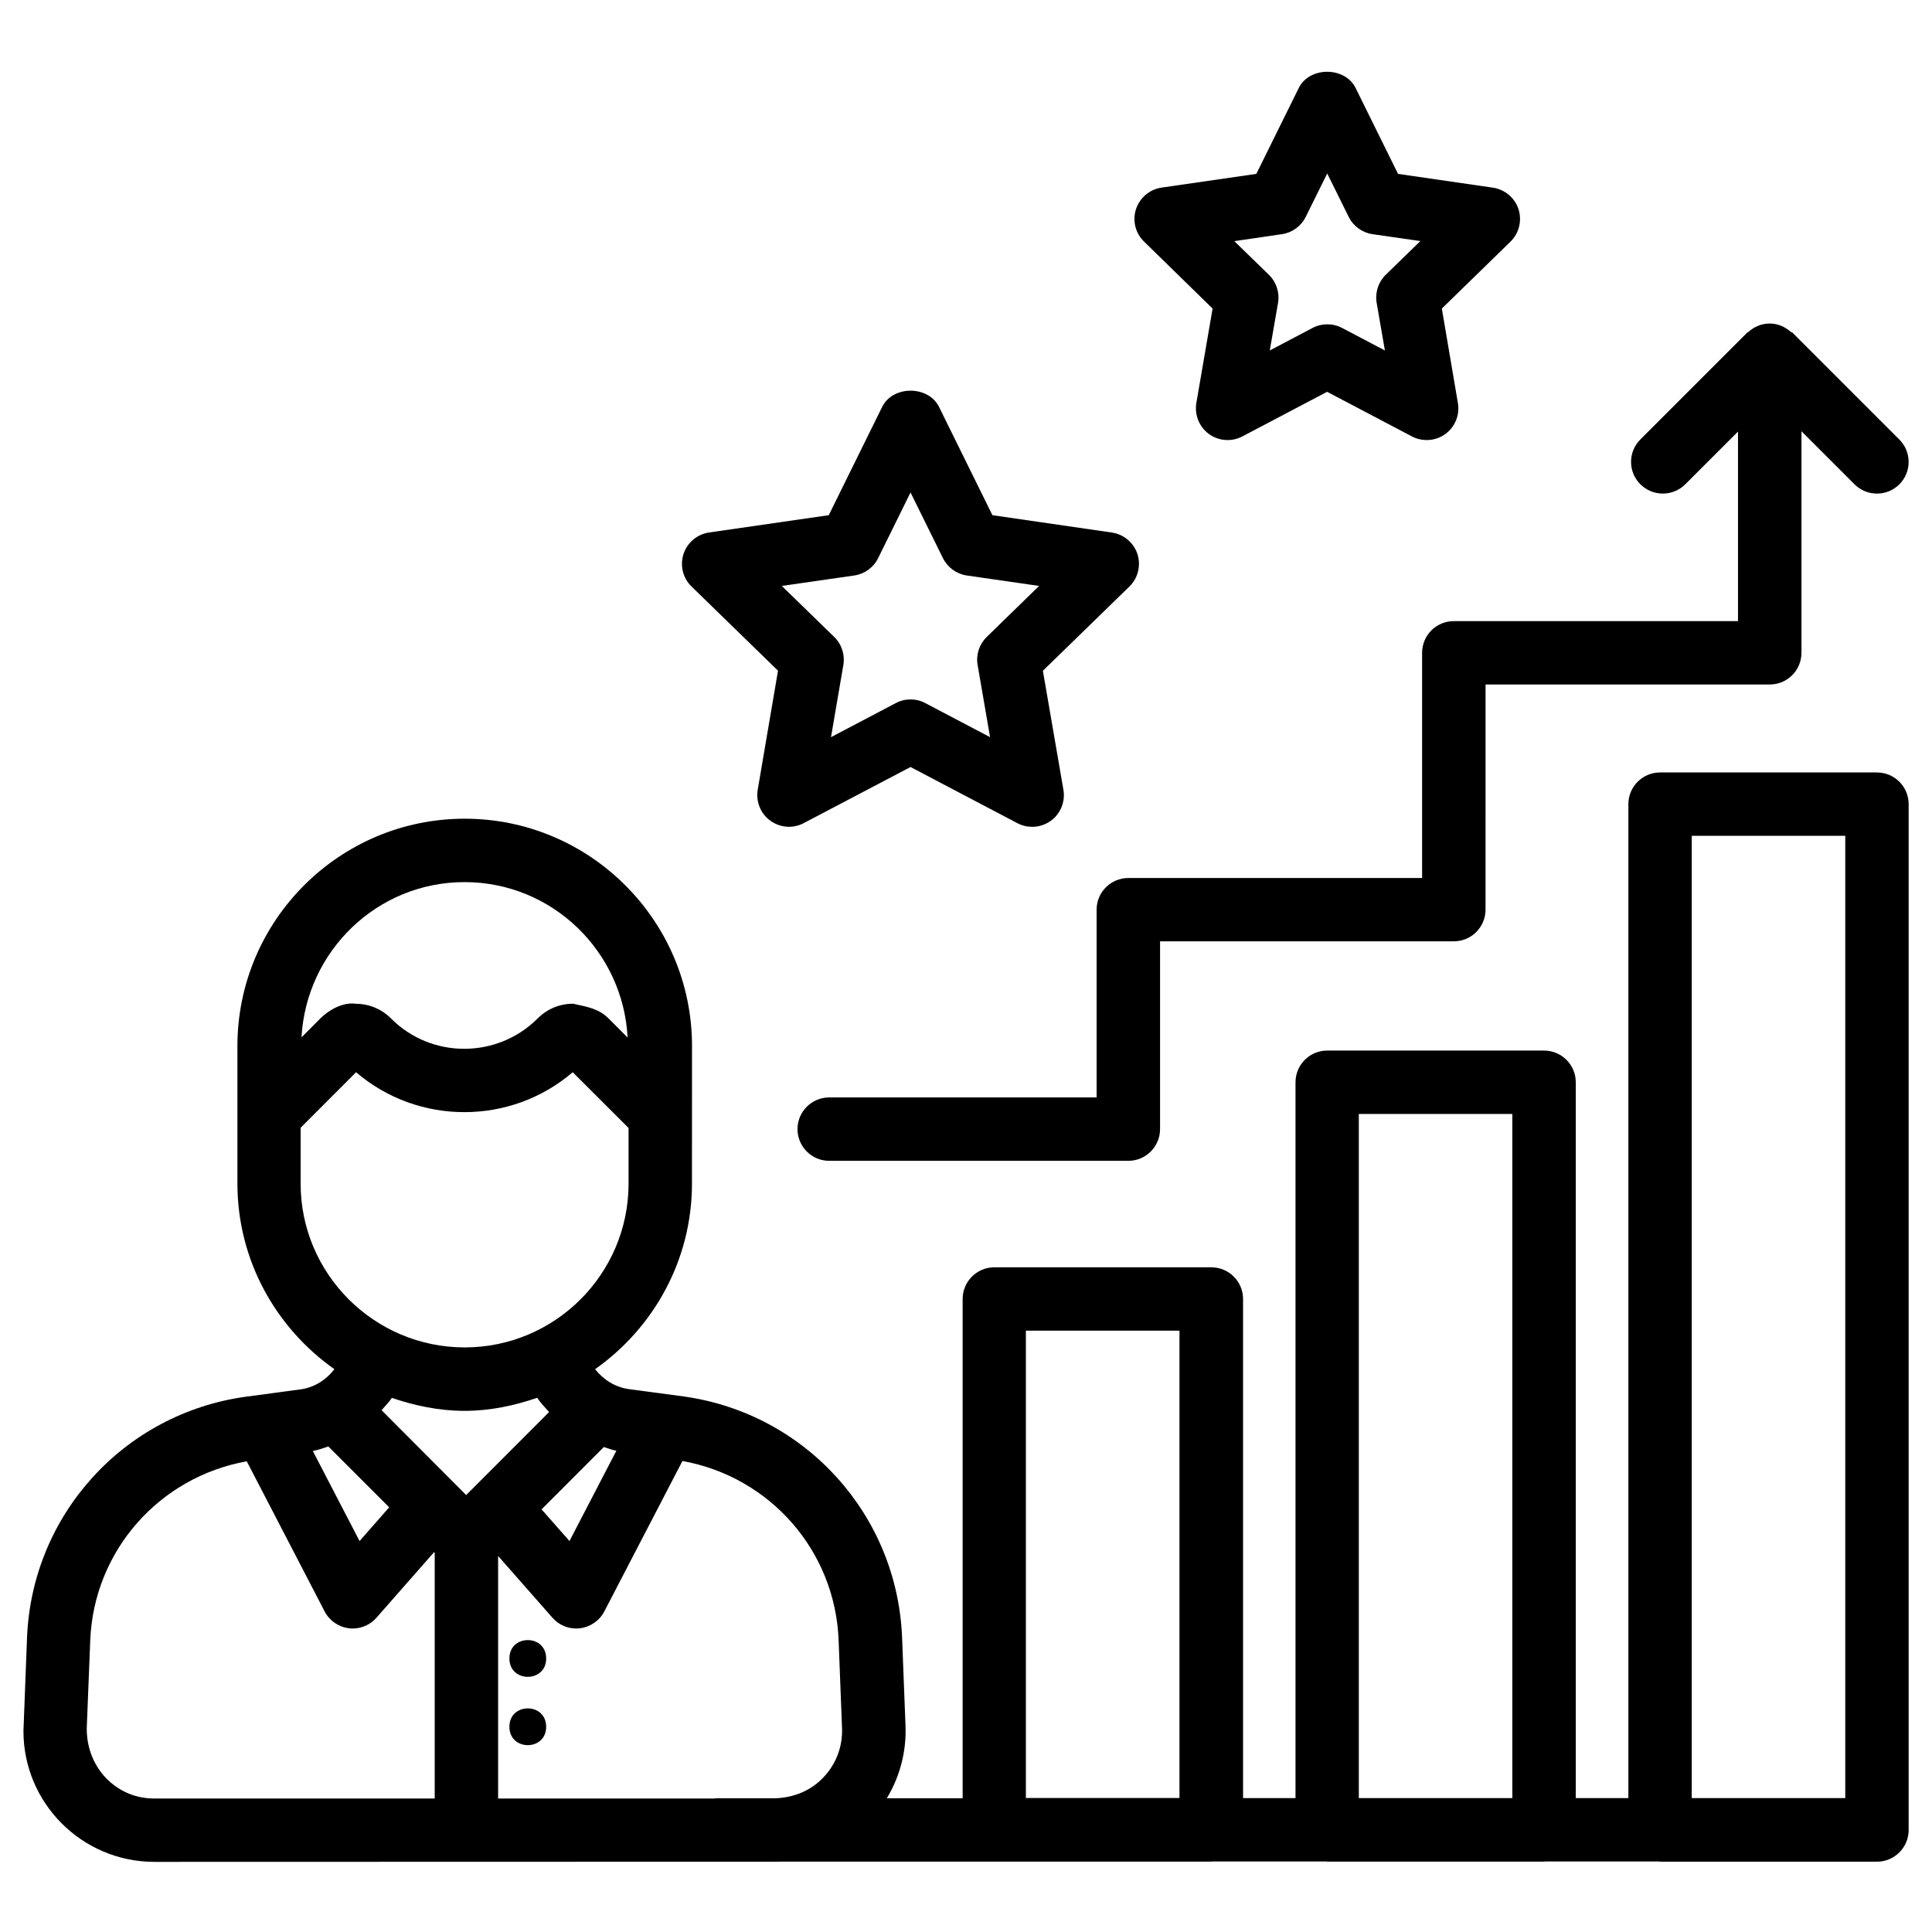
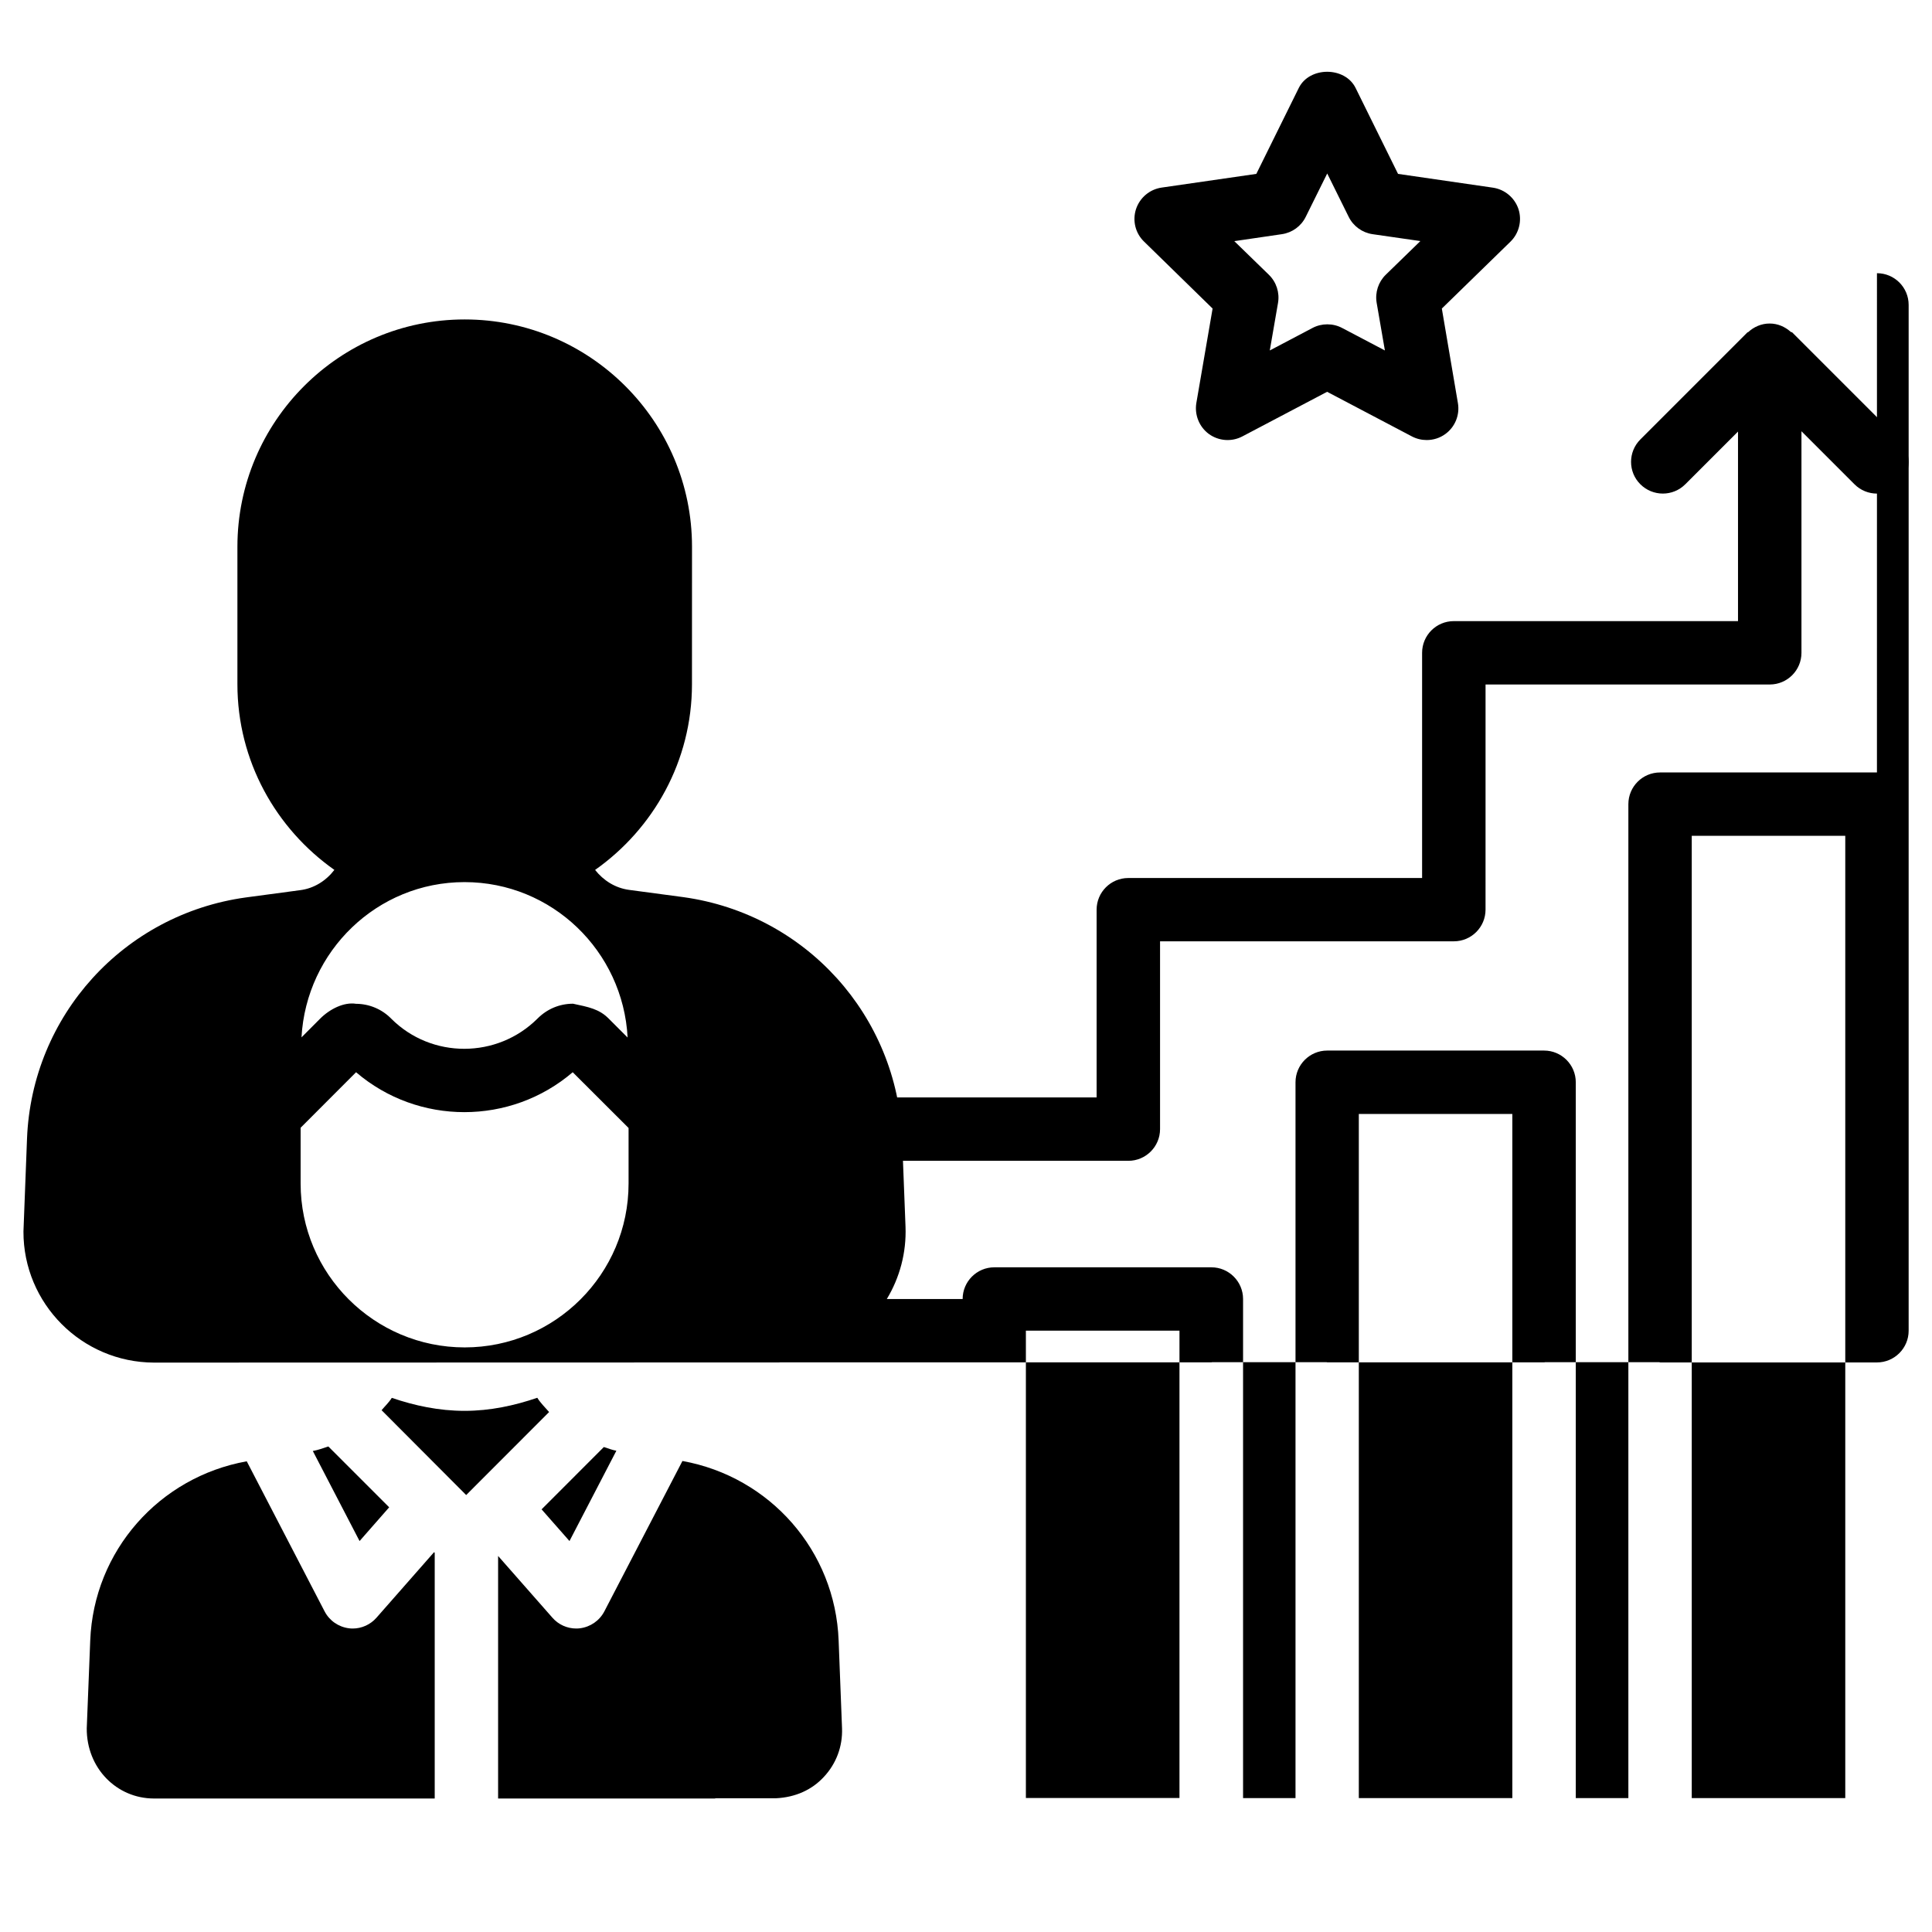
<svg xmlns="http://www.w3.org/2000/svg" fill="#000000" width="800px" height="800px" version="1.1" viewBox="144 144 512 512">
  <g>
    <path d="m288.74 583.51c0 6.492-9.742 6.492-9.742 0 0-6.492 9.742-6.492 9.742 0" />
    <path d="m288.74 601.61c0 6.496-9.742 6.496-9.742 0 0-6.492 9.742-6.492 9.742 0" />
-     <path d="m641.41 348.71h-57.477c-4.641 0-8.398 3.758-8.398 8.398v263.41h-13.938v-189.71c0-4.641-3.777-8.398-8.398-8.398h-57.477c-4.641 0-8.398 3.777-8.398 8.398v189.71h-13.898v-132.27c0-4.641-3.777-8.398-8.398-8.398h-57.52c-4.641 0-8.398 3.777-8.398 8.398v132.31h-20.09c3.441-5.711 5.207-12.301 4.953-19.145l-0.902-23.281c-1.219-32.621-25.547-59.555-57.918-64.066l-14.441-1.93c-3.695-0.504-6.801-2.5-9.004-5.289 15.473-10.914 25.672-28.863 25.672-49.207l0.012-36.449c0-33.211-27.039-60.227-60.246-60.227-33.211 0-60.207 27.016-60.227 60.227v18.117 0.23 18.094c0 20.34 10.203 38.289 25.695 49.207-2.184 2.856-5.375 4.914-9.09 5.375l-14.402 1.93c-32.328 4.473-56.699 31.34-57.961 63.941l-0.945 24.602c-0.043 19.082 15.449 34.656 34.574 34.723l165.71-0.043c0.062 0 0.105-0.02 0.148-0.02h114.37c0.062 0 0.125-0.043 0.211-0.043h30.312c0.062 0 0.125 0.043 0.211 0.043h57.477c0.062 0 0.125-0.043 0.211-0.043h30.25c0.105 0 0.188 0.062 0.293 0.062h57.43c4.641 0 8.398-3.777 8.398-8.398v-271.86c0-4.641-3.758-8.398-8.398-8.398zm-49.078 16.793h40.684v255.01h-40.684zm-88.23 73.703h40.684v181.31h-40.684zm-47.527 57.434v123.85h-40.703v-123.85zm-90.328 82.121 0.902 23.281c0.168 4.785-1.531 9.34-4.809 12.848-3.191 3.465-7.559 5.414-12.68 5.668h-15.949c-0.105 0-0.188 0.062-0.293 0.062h-57.414v-64.277l14.402 16.375c1.594 1.828 3.906 2.856 6.297 2.856 0.336 0 0.672-0.02 1.008-0.062 2.75-0.355 5.164-2.016 6.445-4.473l20.699-39.863c23.211 4.195 40.512 23.805 41.391 47.586zm-135.23-51.43 16.121 16.121-7.848 8.945-12.387-23.867c1.426-0.254 2.75-0.758 4.113-1.199zm73.012 0.148c1.09 0.336 2.141 0.777 3.316 0.984l-12.426 23.93-7.391-8.398zm-36.926-149.71c23.195 0 42.027 18.305 43.223 41.188l-5.016-5.016c-2.519-2.562-5.352-3.066-9.445-3.945-3.527 0-6.844 1.363-9.406 3.926-10.684 10.664-28.086 10.707-38.75 0.062-2.477-2.539-5.816-3.945-9.363-3.969-3.148-0.504-6.906 1.344-9.508 3.945l-4.934 4.953c1.258-22.883 20.066-41.145 43.199-41.145zm-43.434 79.875v-14.777l14.695-14.715c16.457 14.105 40.934 14.105 57.414 0l14.801 14.777v14.715c0 23.973-19.48 43.434-43.434 43.434-23.953-0.004-43.477-19.461-43.477-43.434zm43.453 60.246c6.781 0 13.184-1.387 19.27-3.465 0.859 1.406 2.059 2.539 3.129 3.777l-21.977 22-22.418-22.484c0.902-1.09 1.953-2.059 2.707-3.273 6.086 2.082 12.512 3.445 19.289 3.445zm-100.13 84.113 0.922-23.238c0.922-23.762 18.285-43.348 41.48-47.504l20.637 39.781c1.281 2.457 3.672 4.113 6.445 4.473 0.336 0.043 0.672 0.062 1.008 0.062 2.394 0 4.703-1.051 6.297-2.875l15.258-17.363 0.168 0.168v65.117h-74.438c-9.844-0.02-17.844-8.039-17.777-18.621z" />
+     <path d="m641.41 348.71h-57.477c-4.641 0-8.398 3.758-8.398 8.398v263.41h-13.938v-189.71c0-4.641-3.777-8.398-8.398-8.398h-57.477c-4.641 0-8.398 3.777-8.398 8.398v189.71h-13.898v-132.27c0-4.641-3.777-8.398-8.398-8.398h-57.52c-4.641 0-8.398 3.777-8.398 8.398h-20.09c3.441-5.711 5.207-12.301 4.953-19.145l-0.902-23.281c-1.219-32.621-25.547-59.555-57.918-64.066l-14.441-1.93c-3.695-0.504-6.801-2.5-9.004-5.289 15.473-10.914 25.672-28.863 25.672-49.207l0.012-36.449c0-33.211-27.039-60.227-60.246-60.227-33.211 0-60.207 27.016-60.227 60.227v18.117 0.23 18.094c0 20.34 10.203 38.289 25.695 49.207-2.184 2.856-5.375 4.914-9.09 5.375l-14.402 1.93c-32.328 4.473-56.699 31.34-57.961 63.941l-0.945 24.602c-0.043 19.082 15.449 34.656 34.574 34.723l165.71-0.043c0.062 0 0.105-0.02 0.148-0.02h114.37c0.062 0 0.125-0.043 0.211-0.043h30.312c0.062 0 0.125 0.043 0.211 0.043h57.477c0.062 0 0.125-0.043 0.211-0.043h30.25c0.105 0 0.188 0.062 0.293 0.062h57.43c4.641 0 8.398-3.777 8.398-8.398v-271.86c0-4.641-3.758-8.398-8.398-8.398zm-49.078 16.793h40.684v255.01h-40.684zm-88.23 73.703h40.684v181.31h-40.684zm-47.527 57.434v123.85h-40.703v-123.85zm-90.328 82.121 0.902 23.281c0.168 4.785-1.531 9.34-4.809 12.848-3.191 3.465-7.559 5.414-12.68 5.668h-15.949c-0.105 0-0.188 0.062-0.293 0.062h-57.414v-64.277l14.402 16.375c1.594 1.828 3.906 2.856 6.297 2.856 0.336 0 0.672-0.02 1.008-0.062 2.75-0.355 5.164-2.016 6.445-4.473l20.699-39.863c23.211 4.195 40.512 23.805 41.391 47.586zm-135.23-51.43 16.121 16.121-7.848 8.945-12.387-23.867c1.426-0.254 2.75-0.758 4.113-1.199zm73.012 0.148c1.09 0.336 2.141 0.777 3.316 0.984l-12.426 23.93-7.391-8.398zm-36.926-149.71c23.195 0 42.027 18.305 43.223 41.188l-5.016-5.016c-2.519-2.562-5.352-3.066-9.445-3.945-3.527 0-6.844 1.363-9.406 3.926-10.684 10.664-28.086 10.707-38.75 0.062-2.477-2.539-5.816-3.945-9.363-3.969-3.148-0.504-6.906 1.344-9.508 3.945l-4.934 4.953c1.258-22.883 20.066-41.145 43.199-41.145zm-43.434 79.875v-14.777l14.695-14.715c16.457 14.105 40.934 14.105 57.414 0l14.801 14.777v14.715c0 23.973-19.48 43.434-43.434 43.434-23.953-0.004-43.477-19.461-43.477-43.434zm43.453 60.246c6.781 0 13.184-1.387 19.27-3.465 0.859 1.406 2.059 2.539 3.129 3.777l-21.977 22-22.418-22.484c0.902-1.09 1.953-2.059 2.707-3.273 6.086 2.082 12.512 3.445 19.289 3.445zm-100.13 84.113 0.922-23.238c0.922-23.762 18.285-43.348 41.48-47.504l20.637 39.781c1.281 2.457 3.672 4.113 6.445 4.473 0.336 0.043 0.672 0.062 1.008 0.062 2.394 0 4.703-1.051 6.297-2.875l15.258-17.363 0.168 0.168v65.117h-74.438c-9.844-0.02-17.844-8.039-17.777-18.621z" />
    <path d="m465.35 225.77-4.305 25.023c-0.523 3.148 0.754 6.34 3.336 8.23 2.602 1.867 6.023 2.121 8.859 0.629l22.461-11.82 22.461 11.82c1.238 0.652 2.582 0.965 3.926 0.965 1.742 0 3.465-0.523 4.934-1.594 2.582-1.867 3.883-5.059 3.336-8.207l-4.258-25.047 18.18-17.719c2.289-2.227 3.106-5.582 2.141-8.605-1.008-3.043-3.633-5.246-6.781-5.711l-25.148-3.652-11.25-22.777c-2.832-5.711-12.219-5.711-15.051 0l-11.254 22.777-25.105 3.633c-3.148 0.461-5.773 2.664-6.781 5.711-0.988 3.043-0.168 6.383 2.141 8.605zm18.367-19.711c2.731-0.398 5.102-2.121 6.32-4.598l5.688-11.484 5.688 11.484c1.219 2.477 3.59 4.199 6.32 4.598l12.68 1.828-9.172 8.922c-1.973 1.93-2.875 4.703-2.414 7.43l2.184 12.637-11.336-5.961c-1.238-0.652-2.562-0.965-3.926-0.965-1.363 0-2.688 0.316-3.926 0.965l-11.316 5.961 2.184-12.617c0.461-2.731-0.441-5.5-2.414-7.43l-9.172-8.922z" />
-     <path d="m350.18 321.74-5.375 31.555c-0.523 3.148 0.754 6.34 3.359 8.207 2.582 1.867 6.004 2.141 8.836 0.629l28.301-14.863 28.316 14.883c1.238 0.652 2.582 0.965 3.926 0.965 1.742 0 3.465-0.547 4.934-1.594 2.582-1.891 3.883-5.059 3.336-8.23l-5.438-31.531 22.922-22.316c2.289-2.227 3.106-5.562 2.141-8.605-1.008-3.043-3.633-5.246-6.781-5.711l-31.656-4.598-14.148-28.695c-2.832-5.731-12.238-5.731-15.074 0l-14.148 28.695-31.711 4.582c-3.148 0.461-5.793 2.664-6.781 5.711-0.988 3.043-0.168 6.383 2.121 8.605zm20.215-25.23c2.731-0.398 5.102-2.121 6.32-4.598l8.586-17.402 8.586 17.402c1.238 2.477 3.59 4.199 6.32 4.598l19.164 2.769-13.875 13.52c-1.973 1.93-2.898 4.723-2.414 7.43l3.297 19.125-17.172-9.027c-2.434-1.301-5.375-1.301-7.809 0l-17.172 9.027 3.273-19.121c0.461-2.731-0.441-5.5-2.414-7.43l-13.898-13.523z" />
    <path d="m590.61 272.35 13.98-13.98v50.234h-75.32c-4.641 0-8.398 3.758-8.398 8.398v59.68h-77.859c-4.641 0-8.398 3.758-8.398 8.398v49.75h-70.871c-4.641 0-8.398 3.777-8.398 8.398 0 4.617 3.758 8.398 8.398 8.398h79.285c4.641 0 8.398-3.777 8.398-8.398v-49.773h77.859c4.641 0 8.398-3.758 8.398-8.398l0.004-59.66h75.32c4.641 0 8.398-3.758 8.398-8.398v-58.715l14.066 14.066c1.637 1.637 3.801 2.457 5.941 2.457s4.305-0.82 5.941-2.457c3.273-3.273 3.273-8.586 0-11.859l-28.383-28.383c-0.105-0.105-0.293-0.062-0.418-0.168-1.492-1.344-3.422-2.203-5.582-2.203-2.203 0-4.199 0.902-5.688 2.289-0.051 0.039-0.133 0.016-0.195 0.059l-28.383 28.383c-3.273 3.273-3.273 8.605 0 11.859 3.297 3.297 8.629 3.297 11.902 0.023z" />
  </g>
</svg>